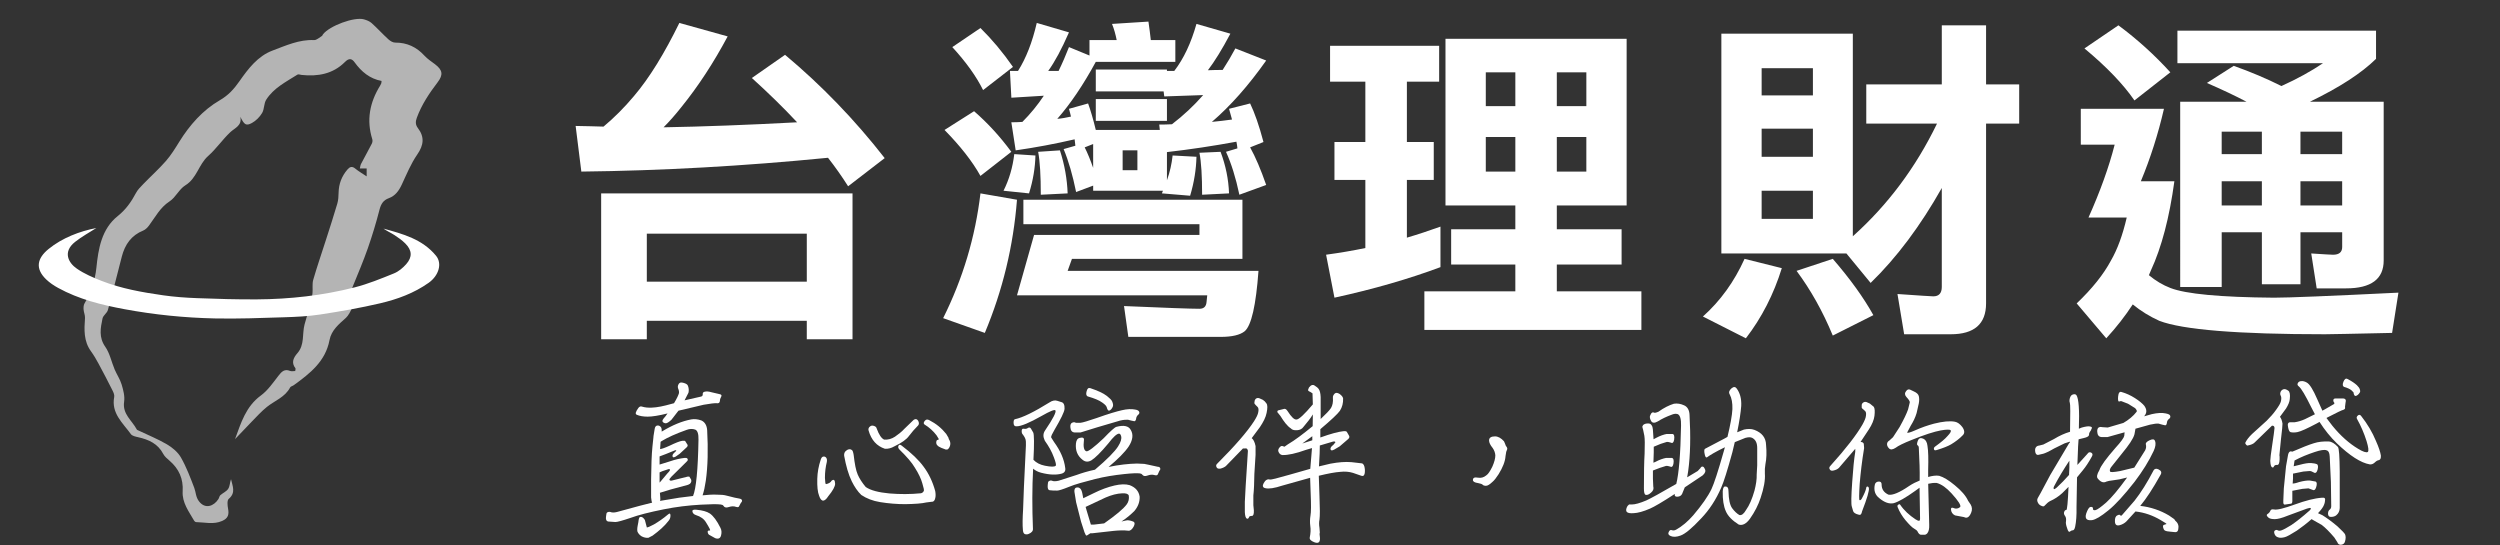
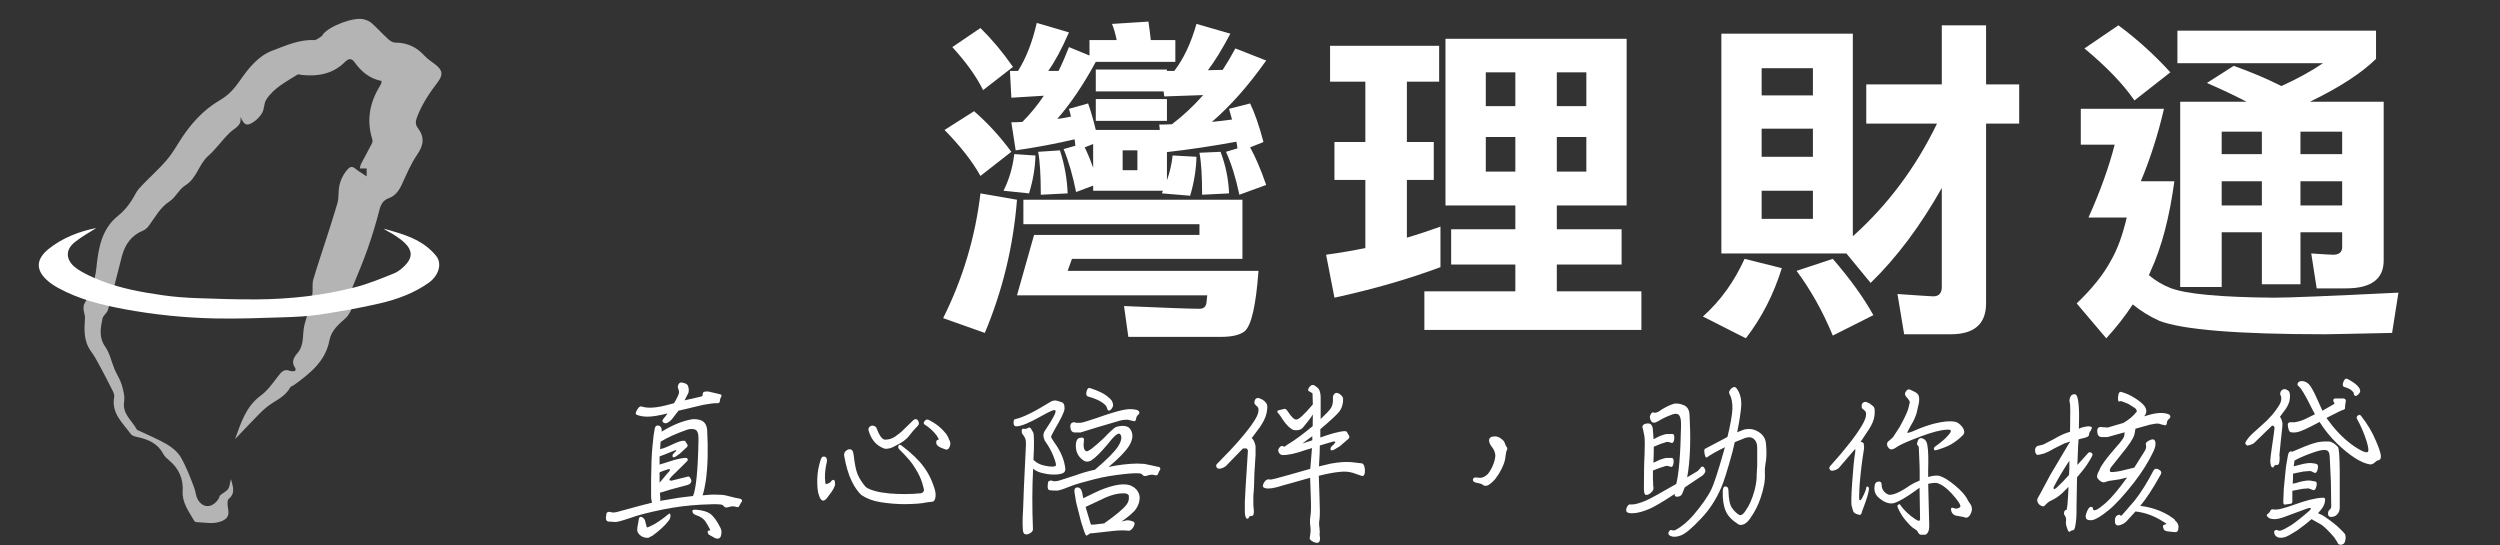
<svg xmlns="http://www.w3.org/2000/svg" version="1.1" id="圖層_1" x="0px" y="0px" width="220px" height="48px" viewBox="0 0 220 48" enable-background="new 0 0 220 48" xml:space="preserve">
  <rect x="0" y="0" width="220" height="48" fill="#333333" stroke="none" />
  <g>
    <g>
      <path fill-rule="evenodd" clip-rule="evenodd" fill="#B4B4B4" d="M20.683,38.642c0.524-1.421,0.944-2.864,2.276-3.84    c0.612-0.448,1.07-1.125,1.545-1.737c0.284-0.366,0.533-0.628,1.03-0.421c0.121,0.05,0.28,0.007,0.445,0.007    c0.01-0.111,0.048-0.203,0.019-0.243c-0.396-0.505-0.163-0.941,0.174-1.328c0.65-0.743,0.407-1.692,0.629-2.529    c0.169-0.636,0.375-1.262,0.547-1.897c0.076-0.282,0.126-0.574,0.152-0.865c0.035-0.387-0.04-0.8,0.064-1.165    c0.34-1.176,0.742-2.336,1.115-3.502c0.34-1.064,0.688-2.128,1.003-3.2c0.09-0.305,0.108-0.639,0.114-0.96    c0.014-0.777,0.272-1.451,0.774-2.039c0.207-0.24,0.406-0.325,0.693-0.086c0.285,0.236,0.611,0.42,1.003,0.685    c0-0.302,0-0.485,0-0.697c-0.189,0-0.361,0-0.599,0c0.036-0.146,0.044-0.287,0.104-0.4c0.31-0.595,0.64-1.18,0.945-1.776    c0.058-0.113,0.083-0.278,0.046-0.394c-0.532-1.689-0.222-3.25,0.692-4.724c0.039-0.061,0.073-0.126,0.097-0.194    c0.017-0.049,0.014-0.105,0.026-0.213c-1.032-0.192-1.774-0.81-2.376-1.645c-0.232-0.321-0.485-0.388-0.841-0.029    c-1.053,1.061-2.385,1.297-3.818,1.145c-0.124-0.014-0.284-0.083-0.366-0.029c-0.999,0.635-2.092,1.173-2.75,2.209    c-0.21,0.333-0.159,0.828-0.361,1.169c-0.208,0.35-0.538,0.683-0.893,0.877c-0.52,0.283-0.677,0.159-1.025-0.546    c0.167,0.787-0.468,0.97-0.883,1.36c-0.691,0.652-1.236,1.463-1.946,2.092c-0.837,0.74-0.992,1.959-2.009,2.583    c-0.547,0.334-0.848,1.061-1.389,1.412c-0.837,0.545-1.252,1.38-1.808,2.125c-0.131,0.176-0.308,0.358-0.504,0.439    c-1.052,0.422-1.613,1.234-1.887,2.287c-0.408,1.569-0.795,3.148-1.227,4.711c-0.074,0.27-0.416,0.471-0.472,0.738    c-0.177,0.843-0.343,1.662,0.24,2.494c0.403,0.574,0.545,1.331,0.826,1.995c0.189,0.448,0.476,0.859,0.613,1.319    c0.147,0.489,0.294,1.035,0.221,1.523c-0.164,1.093,0.698,1.648,1.112,2.437c0.021,0.042,0.086,0.064,0.134,0.087    c0.847,0.404,1.725,0.757,2.53,1.23c0.478,0.281,0.959,0.688,1.228,1.159c0.479,0.84,0.824,1.762,1.17,2.67    c0.147,0.387,0.119,0.795,0.417,1.183c0.547,0.714,1.305,0.428,1.708-0.203c0.068-0.106,0.082-0.259,0.168-0.337    c0.224-0.2,0.54-0.327,0.693-0.564c0.15-0.231,0.144-0.564,0.247-0.846c0.127,0.598,0.448,1.186-0.2,1.732    c-0.157,0.131-0.113,0.583-0.059,0.866c0.098,0.516,0.004,0.848-0.524,1.078c-0.765,0.333-1.527,0.116-2.291,0.1    c-0.059,0-0.139-0.064-0.17-0.12c-0.466-0.814-1.071-1.593-1.011-2.59c0.066-1.106-0.327-1.973-1.146-2.685    c-0.205-0.177-0.435-0.363-0.556-0.593c-0.474-0.913-1.288-1.275-2.223-1.484c-0.223-0.05-0.516-0.108-0.631-0.269    c-0.711-0.985-1.744-1.834-1.468-3.273c0.033-0.175-0.061-0.393-0.147-0.564c-0.396-0.79-0.802-1.574-1.223-2.351    c-0.204-0.38-0.422-0.755-0.675-1.104c-0.651-0.896-0.599-1.902-0.525-2.926c0.017-0.242-0.107-0.491-0.124-0.74    c-0.013-0.179-0.006-0.392,0.079-0.538c0.569-0.984,0.926-1.978,1.049-3.161c0.17-1.644,0.447-3.395,1.885-4.541    c0.707-0.563,1.184-1.245,1.594-2.019c0.157-0.297,0.413-0.551,0.651-0.795c0.658-0.68,1.366-1.314,1.987-2.024    c0.447-0.511,0.811-1.103,1.17-1.684c0.921-1.484,2.071-2.79,3.564-3.657c0.772-0.449,1.246-0.98,1.741-1.685    c0.759-1.082,1.605-2.206,2.907-2.692c1.174-0.439,2.34-0.982,3.659-0.922c0.225,0.01,0.461-0.23,0.688-0.364    c0.042-0.024,0.055-0.092,0.087-0.136c0.569-0.75,2.76-1.564,3.61-1.324c0.239,0.068,0.497,0.167,0.677,0.329    c0.506,0.456,0.965,0.963,1.467,1.422c0.16,0.146,0.397,0.296,0.599,0.295c1.049-0.008,1.887,0.39,2.589,1.158    c0.266,0.29,0.611,0.509,0.927,0.75c0.665,0.509,0.734,0.917,0.226,1.583c-0.737,0.968-1.41,1.97-1.832,3.123    c-0.122,0.333-0.132,0.61,0.096,0.91c0.599,0.785,0.511,1.504-0.06,2.328c-0.561,0.811-0.942,1.75-1.364,2.652    c-0.249,0.534-0.57,0.981-1.131,1.185c-0.497,0.181-0.695,0.514-0.825,1.015c-0.295,1.149-0.641,2.289-1.032,3.409    c-0.385,1.102-0.845,2.178-1.285,3.262c-0.117,0.289-0.234,0.509-0.014,0.847c0.287,0.442-0.224,1.636-0.622,1.998    c-0.606,0.549-1.28,1.077-1.449,1.969c-0.354,1.869-1.726,2.934-3.145,3.96c-0.103,0.073-0.269,0.103-0.319,0.199    c-0.449,0.86-1.356,1.16-2.05,1.718c-0.486,0.393-0.909,0.864-1.348,1.311C21.657,37.612,21.188,38.114,20.683,38.642z" />
    </g>
    <g>
      <path fill-rule="evenodd" clip-rule="evenodd" fill="#FFFFFF" d="M8.478,20.066c-0.562,0.363-1.267,0.739-1.881,1.228    c-1.095,0.874-0.582,1.837,0.168,2.349c0.66,0.453,1.42,0.782,2.171,1.075c1.746,0.682,3.585,1.007,5.43,1.27    c0.982,0.139,1.977,0.212,2.968,0.249c1.757,0.066,3.516,0.121,5.273,0.109c2.904-0.019,5.784-0.338,8.6-1.056    c1.184-0.301,2.331-0.772,3.467-1.233c0.402-0.163,0.777-0.479,1.07-0.809c0.561-0.635,0.519-1.227-0.085-1.829    c-0.278-0.277-0.608-0.51-0.941-0.727c-0.314-0.202-0.661-0.354-0.97-0.573c1.708,0.469,3.428,0.93,4.622,2.387    c0.565,0.687,0.238,1.753-0.646,2.38c-1.296,0.917-2.763,1.452-4.28,1.807c-1.741,0.408-3.51,0.713-5.279,0.985    c-1.05,0.16-2.123,0.211-3.188,0.243c-2.03,0.064-4.062,0.145-6.091,0.101c-2.654-0.059-5.293-0.324-7.911-0.81    c-2.042-0.378-4.035-0.872-5.866-1.879c-0.377-0.207-0.747-0.456-1.055-0.754c-0.966-0.936-0.804-1.838,0.227-2.673    C5.483,20.929,7.026,20.344,8.478,20.066z" />
    </g>
  </g>
  <g>
-     <path fill="#FFFFFF" d="M59.783,2.019l4.251,1.185c-1.237,2.32-2.597,4.397-4.075,6.223c-0.531,0.672-1.048,1.258-1.564,1.777   c3.465-0.061,7.383-0.208,11.751-0.441c-1.216-1.304-2.553-2.604-3.983-3.899l2.921-2.039c3.223,2.693,6.148,5.726,8.769,9.09   l-3.219,2.478c-0.533-0.843-1.12-1.68-1.769-2.508c-7.429,0.733-14.657,1.136-21.707,1.215l-0.502-4.016   c0.927,0.02,1.746,0.032,2.455,0.058c0.945-0.79,1.838-1.684,2.68-2.69C57.143,6.864,58.463,4.712,59.783,2.019z M75.022,17.018   v12.84h-4.025v-1.625H56.92v1.625h-4.018v-12.84H75.022z M56.92,24.784h14.078v-4.223H56.92V24.784z" />
    <path fill="#FFFFFF" d="M86.281,17.018l3.214,0.559c-0.319,4.074-1.261,7.977-2.831,11.719l-3.667-1.299   C84.735,24.514,85.826,20.851,86.281,17.018z M85.719,9.786c1.2,1.041,2.286,2.229,3.278,3.574l-2.717,2.121   c-0.71-1.278-1.769-2.626-3.162-4.045L85.719,9.786z M86.281,2.466c1.017,1.003,1.97,2.14,2.861,3.423l-2.63,2.038   c-0.589-1.196-1.497-2.463-2.709-3.783L86.281,2.466z M89.256,13.562l1.862,0.122c-0.024,1.062-0.203,2.173-0.563,3.334   l-2.246-0.233C88.807,15.795,89.118,14.726,89.256,13.562z M101.063,1.901c0.085,0.572,0.151,1.113,0.208,1.625h2.159v1.917h-7   c-1.1,2.025-2.237,3.706-3.389,5.016c0.393-0.032,0.792-0.107,1.204-0.199c-0.052-0.241-0.115-0.467-0.177-0.684l1.684-0.472   c0.215,0.587,0.446,1.367,0.678,2.332h5.634l-0.051-0.474c0.366,0,0.744-0.008,1.119-0.028c1.006-0.768,1.918-1.623,2.748-2.567   c-1.08,0.039-2.226,0.078-3.425,0.119l-0.057-0.444H96.43V6.121h6.261v0.122h0.644c0.834-1.082,1.479-2.461,1.954-4.139   l2.984,0.859c-0.728,1.379-1.391,2.451-1.979,3.218c0.453-0.02,0.882-0.027,1.3-0.027c0.408-0.631,0.783-1.26,1.119-1.894   l2.712,1.066c-1.553,2.198-3.146,4-4.78,5.401c0.587-0.057,1.184-0.125,1.772-0.208c-0.102-0.354-0.186-0.67-0.261-0.944   l1.855-0.472c0.391,0.808,0.791,1.94,1.175,3.395l-1.175,0.47c0.472,0.849,0.94,1.949,1.414,3.309l-2.361,0.859   c-0.313-1.491-0.711-2.758-1.177-3.777l1.006-0.302c-0.022-0.212-0.048-0.414-0.09-0.587c-2.036,0.375-4.065,0.682-6.112,0.915   v2.483c0.256-0.71,0.419-1.442,0.5-2.185l2.098,0.113c-0.026,1.104-0.204,2.248-0.558,3.429l-2.483-0.208   c0.041-0.1,0.065-0.176,0.09-0.233h-6.14v-0.449l-1.501,0.564c-0.299-1.475-0.664-2.738-1.098-3.779l1.033-0.295   c-0.023-0.217-0.041-0.406-0.065-0.564c-1.727,0.401-3.456,0.724-5.188,0.971l-0.381-2.47c0.353,0,0.677-0.014,0.97-0.034   c0.713-0.709,1.336-1.479,1.889-2.304c-0.921,0.061-1.88,0.12-2.858,0.175l-0.125-2.357h0.712c0.71-1.122,1.259-2.533,1.649-4.224   l2.834,0.831c-0.641,1.471-1.254,2.606-1.827,3.394h0.914c0.337-0.69,0.638-1.393,0.914-2.099l1.804,0.744V3.527h2.395   c-0.102-0.513-0.232-0.98-0.412-1.422L101.063,1.901z M90.058,17.577h19.276v5.201H94.332l-0.379,1.058h16.794   c-0.221,3.031-0.623,4.801-1.21,5.31c-0.417,0.336-1.12,0.5-2.127,0.5h-8.116l-0.379-2.713c3.669,0.159,5.888,0.239,6.637,0.239   c0.392,0,0.601-0.206,0.627-0.622l0.058-0.56H89.495l1.502-5.313h14.555V19.73H90.058V17.577z M93.273,13.232   c0.412,1.26,0.633,2.526,0.68,3.786l-2.363,0.119c0-1.692-0.076-2.951-0.232-3.777L93.273,13.232z M95.453,12.968   c0.261,0.515,0.504,1.116,0.745,1.805v-2.099L95.453,12.968z M96.43,8.72h6.261v1.916H96.43V8.72z M100.091,14.978v-1.746h-1.299   v1.746H100.091z M107.41,13.36c0.452,1.198,0.701,2.417,0.746,3.658l-2.37,0.119c0-1.631-0.073-2.865-0.234-3.694L107.41,13.36z" />
    <path fill="#FFFFFF" d="M117.045,4.029h9.6v3.157h-2.839v5.312h2.365v3.334h-2.365v5.082c1.008-0.296,1.994-0.627,2.955-0.971   v3.565c-2.793,1.043-5.907,1.941-9.329,2.688l-0.736-3.782c1.161-0.158,2.311-0.349,3.455-0.588v-5.994h-2.719v-3.334h2.719V7.187   h-3.105V4.029z M127.203,3.413h15.941v14.667H137v2.094h5.701v3.103H137v2.358h7.443v3.398h-19.098v-3.398h8.005v-2.358h-5.648   v-3.103h5.648v-2.094h-6.147V3.413z M130.75,9.34h2.6V6.363h-2.6V9.34z M133.35,15.101v-3.043h-2.6v3.043H133.35z M137,6.363V9.34   h2.599V6.363H137z M139.598,15.101v-3.043H137v3.043H139.598z" />
    <path fill="#FFFFFF" d="M153.521,22.778l3.278,0.82c-0.712,2.299-1.767,4.36-3.163,6.172l-3.78-1.917   C151.398,26.476,152.616,24.784,153.521,22.778z M151.48,2.964h11.569v17.828c3.071-2.749,5.543-6.057,7.408-9.915h-6.225V7.425   h6.646V2.228h3.896v5.197h2.914v3.452h-2.914V26.7c0,1.81-1.039,2.715-3.107,2.715h-4.101l-0.588-3.542   c1.947,0.137,2.997,0.205,3.154,0.205c0.495,0,0.746-0.28,0.746-0.826v-8.709c-1.873,3.321-3.955,6.113-6.262,8.354l-2.133-2.594   H151.48V2.964z M155.024,8.396h4.512V6.001h-4.512V8.396z M155.024,13.797h4.512v-2.475h-4.512V13.797z M159.536,19.261v-2.476   h-4.512v2.476H159.536z M161.285,22.778c1.527,1.765,2.719,3.419,3.571,4.955l-3.571,1.797c-0.887-2.142-1.954-4.04-3.188-5.695   L161.285,22.778z" />
    <path fill="#FFFFFF" d="M183.11,9.576h7.318c-0.514,2.226-1.19,4.352-2.034,6.375h2.951c-0.436,3.19-1.12,5.806-2.069,7.855   c-0.057,0.136-0.114,0.273-0.173,0.41c0.593,0.492,1.222,0.87,1.888,1.125c1.36,0.532,4.395,0.816,9.12,0.856   c1.265,0,4.913-0.147,10.951-0.444l-0.558,3.543c-3.448,0.075-5.414,0.119-5.908,0.119c-7.672,0-12.534-0.396-14.576-1.182   c-0.87-0.394-1.645-0.875-2.338-1.444c-0.668,1.022-1.442,2.017-2.331,2.982l-2.604-3.071c1.366-1.299,2.371-2.561,3.018-3.775   c0.572-0.988,1.032-2.249,1.387-3.783h-3.365c1.029-2.3,1.8-4.438,2.302-6.408h-2.979V9.576z M186.419,2.228   c1.673,1.242,3.191,2.619,4.571,4.135l-3.158,2.476c-0.991-1.436-2.449-2.958-4.4-4.577L186.419,2.228z M191.613,2.699h17.478   v2.479c-1.279,1.261-3.219,2.516-5.817,3.774h6.49v13.973c0,1.627-1.1,2.451-3.304,2.451h-2.592l-0.479-3.072   c1.12,0.074,1.767,0.112,1.921,0.112c0.53,0,0.802-0.226,0.802-0.676v-1.298h-3.671v4.574h-3.396v-4.574h-3.536v4.812h-3.652V8.952   h5.835c-0.999-0.527-2.163-1.075-3.485-1.651l2.361-1.507c1.498,0.532,2.896,1.126,4.197,1.777c1.39-0.628,2.617-1.304,3.661-2.01   h-12.813V2.699z M195.508,13.562h3.536v-1.975h-3.536V13.562z M195.508,18.079h3.536v-2.127h-3.536V18.079z M202.44,11.586v1.975   h3.671v-1.975H202.44z M202.44,15.952v2.127h3.671v-2.127H202.44z" />
  </g>
  <g>
    <path fill="#FFFFFF" d="M61.827,43.589c0.434-0.045,0.837-0.075,1.226-0.06c0.404,0,0.673,0.03,0.837,0.075l0.359,0.089   l0.419,0.105l0.389,0.075c0.104,0.015,0.179,0.045,0.224,0.12s0.015,0.165-0.089,0.269l-0.15,0.284   c-0.03,0.09-0.12,0.104-0.269,0.06c-0.194-0.075-0.419-0.06-0.643,0.015s-0.374,0.045-0.463-0.104   c-0.045-0.075-0.12-0.105-0.239-0.12c-0.314-0.045-0.897-0.03-1.765,0.015c-1.106,0.06-2.183,0.195-3.23,0.404   c-1.271,0.254-2.273,0.509-2.961,0.763c-0.703,0.239-1.151,0.359-1.316,0.359l-0.643-0.045c-0.165-0.045-0.224-0.194-0.179-0.463   c0.015-0.194,0.045-0.299,0.09-0.329c0.104-0.06,0.194-0.075,0.299-0.045c0.135,0.06,0.329,0.06,0.568,0l2.034-0.553l1.062-0.269   l-0.045-0.135l-0.044-0.314v-1.6c0.015-1.211,0.044-2.183,0.119-2.901l0.09-0.853v-0.044l0.105-0.643   c0.03-0.18,0.104-0.284,0.239-0.299c0.12-0.015,0.239,0.045,0.314,0.149c0.06,0.09,0.075,0.225,0.06,0.374h0.03   c0.912-0.553,1.764-0.912,2.587-1.062c0.269-0.045,0.568-0.015,0.867,0.089c0.314,0.135,0.493,0.434,0.523,0.868   c0.09,1.675,0.06,3.155-0.12,4.441C62.037,42.812,61.947,43.23,61.827,43.589z M59.09,36.935c-0.224,0.209-0.403,0.329-0.523,0.314   c-0.135-0.015-0.225-0.075-0.27-0.165c-0.03-0.075,0.045-0.209,0.239-0.418l0.209-0.284c-0.777,0.194-1.361,0.284-1.75,0.284   s-0.718-0.06-0.957-0.165c-0.165-0.075-0.104-0.254,0.135-0.598c0.104-0.135,0.209-0.165,0.329-0.12   c0.239,0.075,0.523,0.104,0.853,0.089c0.479-0.015,1.047-0.134,1.734-0.329l0.225-0.06c0.254-0.418,0.389-0.718,0.434-0.882   c0.015-0.12,0-0.254-0.075-0.418c-0.045-0.135-0.03-0.269,0.06-0.404c0.075-0.12,0.195-0.149,0.404-0.09   c0.225,0.06,0.359,0.135,0.404,0.269c0.075,0.195,0.09,0.404,0.045,0.599l-0.344,0.673l1.375-0.314   c0.149-0.015,0.239-0.089,0.225-0.224c-0.015-0.12,0.044-0.194,0.179-0.224c0.149-0.03,0.329-0.03,0.568,0.045l0.703,0.164   c0.194,0.03,0.254,0.12,0.149,0.284c-0.06,0.105-0.089,0.194-0.089,0.314c-0.015,0.164-0.105,0.239-0.284,0.209   c-0.165-0.015-0.553,0.03-1.151,0.135l-2.213,0.523L59.09,36.935z M56.922,46.416c0.075,0,0.299-0.09,0.628-0.269   c0.404-0.239,0.822-0.523,1.226-0.867c0.15-0.135,0.225-0.105,0.225,0.089c0,0.195-0.06,0.344-0.18,0.479   c-0.344,0.449-0.822,0.868-1.391,1.286l-0.374,0.194c-0.209,0.015-0.404-0.03-0.599-0.134c-0.164-0.105-0.284-0.239-0.358-0.404   c-0.03-0.105-0.03-0.284,0.015-0.523l0.06-0.314c0.03-0.284,0.075-0.419,0.134-0.449c0.09-0.045,0.194-0.015,0.299,0.075   c0.089,0.09,0.149,0.165,0.165,0.269L56.922,46.416z M60.047,38.789c0.135-0.015,0.225,0,0.254,0.03l0.149,0.239   c0.09,0.104,0.09,0.194-0.015,0.299l-0.613,0.568l-0.359,0.254c-0.194,0.105-0.284,0.09-0.284-0.075   c0-0.06,0.045-0.165,0.165-0.269s0.18-0.165,0.165-0.209h-0.104l-0.808,0.329l-0.553,0.209v0.688v0.03l0.912-0.284   c0.479-0.165,0.897-0.254,1.271-0.299c0.135-0.015,0.209,0,0.254,0.044c0.06,0.075,0.06,0.15,0,0.225l-0.239,0.239l-1.152,1.136   c-0.134,0.135-0.194,0.239-0.179,0.284c0.045,0.075,0.12,0.09,0.224,0.06l1.376-0.344h0.149l0.149,0.239   c0.06,0.135,0.03,0.27-0.089,0.389l-0.165,0.09l-1.555,0.419l-0.927,0.284l0.03,0.403c0.015,0.15,0.015,0.254-0.03,0.314   l1.705-0.284l1.211-0.149c0.269-0.643,0.434-2.303,0.479-4.95c0.015-0.523-0.09-0.823-0.299-0.897   c-0.224-0.075-0.479-0.075-0.748,0.03c-0.927,0.329-1.66,0.658-2.198,0.987l-0.09,0.06l-0.044,0.643   c0.134-0.015,0.418-0.104,0.837-0.299C59.45,38.969,59.823,38.819,60.047,38.789z M58.044,42.468l0.045-0.045l0.628-0.748   c0.194-0.194,0.269-0.314,0.239-0.359c-0.015-0.03-0.06-0.045-0.135-0.03l-0.538,0.179l-0.239,0.105V42.468z M62.47,45.189   c0.314,0.224,0.613,0.628,0.927,1.256c0.105,0.194,0.12,0.419,0.06,0.658c-0.06,0.269-0.239,0.359-0.523,0.254l-0.538-0.299   c-0.075-0.06-0.105-0.135-0.12-0.224c-0.015-0.105,0.03-0.165,0.194-0.15c0.075,0-0.045-0.239-0.344-0.718   c-0.179-0.299-0.463-0.508-0.897-0.643c-0.18-0.06-0.284-0.18-0.299-0.329c-0.015-0.12,0.12-0.165,0.374-0.135   C61.797,44.905,62.201,45.01,62.47,45.189z" />
    <path fill="#FFFFFF" d="M72.4,40.195c0.12-0.045,0.224-0.015,0.299,0.075s0.09,0.225,0.06,0.389   c-0.105,0.419-0.165,0.882-0.165,1.391c0.015,0.374,0.045,0.553,0.09,0.553c0.239-0.045,0.418-0.149,0.493-0.299   c0.209-0.165,0.299-0.06,0.314,0.269c0,0.225-0.194,0.599-0.613,1.107c-0.15,0.239-0.299,0.359-0.419,0.374   c-0.149,0.015-0.284-0.134-0.374-0.418c-0.135-0.329-0.18-0.823-0.165-1.496c0.015-0.583,0.12-1.136,0.299-1.675   C72.266,40.314,72.326,40.225,72.4,40.195z M74.449,39.671c0.194-0.165,0.359-0.179,0.509-0.075c0.075,0.045,0.12,0.18,0.164,0.434   c0.09,0.778,0.195,1.361,0.359,1.735c0.149,0.344,0.389,0.718,0.703,1.091c0.434,0.299,1.136,0.479,2.093,0.568   c0.912,0.075,1.839,0.075,2.751-0.015c0.12-0.015,0.209-0.09,0.27-0.209c0.03-0.06-0.015-0.284-0.135-0.673   c-0.104-0.374-0.314-0.837-0.658-1.376c-0.254-0.434-0.703-0.957-1.331-1.57c-0.135-0.135-0.165-0.239-0.104-0.359   c0.044-0.104,0.134-0.119,0.269-0.015c0.867,0.658,1.525,1.286,1.944,1.869c0.449,0.598,0.792,1.316,1.017,2.138   c0.045,0.254,0.045,0.464,0,0.628c-0.044,0.224-0.164,0.329-0.314,0.314l-0.479,0.06c-0.374,0.09-0.972,0.135-1.839,0.15   c-0.732,0-1.48-0.06-2.213-0.18c-0.658-0.104-1.211-0.329-1.66-0.628c-0.329-0.314-0.598-0.718-0.837-1.196   c-0.299-0.613-0.509-1.361-0.673-2.258C74.27,39.926,74.314,39.776,74.449,39.671z M76.557,37.533   c0.105-0.09,0.225-0.104,0.374-0.045c0.12,0.045,0.194,0.104,0.225,0.239c0.194,0.538,0.418,0.853,0.643,0.957   c0.344,0.03,0.658-0.06,0.957-0.254c0.314-0.224,0.598-0.434,0.823-0.688L80.4,36.95c0.149-0.105,0.284-0.09,0.389,0.06   c0.09,0.165,0.105,0.299,0.015,0.419c-0.314,0.314-0.583,0.628-0.808,0.927c-0.224,0.314-0.643,0.613-1.301,0.927   c-0.254,0.149-0.523,0.224-0.822,0.209c-0.718-0.239-1.196-0.763-1.436-1.6C76.393,37.757,76.438,37.623,76.557,37.533z    M83.271,38.191l0.194,0.329l0.03,0.12c0.165,0.239,0.18,0.508,0.03,0.763c-0.105,0.18-0.239,0.209-0.434,0.104l-0.239-0.089   c-0.165-0.075-0.284-0.135-0.344-0.209c-0.075-0.06-0.12-0.149-0.12-0.284c0.015-0.135,0.045-0.209,0.12-0.209l0.12-0.06   l-0.209-0.344c-0.284-0.374-0.643-0.703-1.062-0.957c-0.104-0.075-0.09-0.194,0.045-0.344c0.104-0.104,0.209-0.12,0.359-0.045   C82.375,37.279,82.868,37.683,83.271,38.191z" />
    <path fill="#FFFFFF" d="M93.052,35.275l0.329,0.104c0.224,0.045,0.314,0.254,0.299,0.598c-0.015,0.269-0.329,0.897-0.897,1.869   c-0.195,0.329-0.299,0.553-0.284,0.643l0.254,0.404c0.568,0.777,0.897,1.54,0.987,2.288c0.044,0.254-0.06,0.419-0.299,0.494   c-0.479,0.135-1.077,0.12-1.824-0.075c-0.284-0.075-0.508-0.194-0.703-0.359c-0.089,1.675-0.089,3.439-0.015,5.293   c0.015,0.194-0.12,0.344-0.374,0.449c-0.104,0.045-0.209,0.06-0.344,0.015c-0.09-0.045-0.149-0.15-0.165-0.344   c-0.045-0.479-0.03-1.077,0.015-1.794l0.075-2.019l0.12-2.498c0.06-0.972,0.075-1.525,0.03-1.645   c-0.045-0.165-0.135-0.314-0.224-0.434c-0.105-0.089-0.135-0.224-0.12-0.389c0.015-0.12,0.075-0.165,0.179-0.149   c0.135,0.03,0.254,0.015,0.359-0.06c0.105-0.075,0.194-0.06,0.269,0.044l0.209,0.359c0.075,0.18,0.09,0.987,0.015,2.393   c0.239,0.254,0.568,0.434,1.017,0.523c0.539,0.105,0.837,0.105,0.942,0c0.06-0.06,0-0.314-0.165-0.748   c-0.18-0.494-0.449-0.972-0.792-1.451c-0.165-0.344-0.165-0.628,0.015-0.897c0.718-1.062,1.017-1.645,0.912-1.78   c-0.075-0.089-0.479,0.075-1.211,0.494c-1.062,0.598-1.794,0.912-2.198,0.912c-0.18,0.015-0.269-0.089-0.269-0.314   c0-0.209,0.044-0.299,0.134-0.314c0.658-0.135,1.66-0.628,3.036-1.48C92.604,35.245,92.843,35.2,93.052,35.275z M98.66,38.386   c-0.045-0.165-0.104-0.225-0.194-0.225c-0.194,0.015-0.493,0.284-0.927,0.853c-0.673,0.808-1.181,1.301-1.495,1.495   c-0.284,0.165-0.539,0.149-0.778-0.045c-0.448-0.344-0.643-0.822-0.583-1.436c0.03-0.284,0.135-0.448,0.329-0.493   c0.269-0.075,0.404,0,0.374,0.194c-0.075,0.598,0,0.927,0.225,0.987c0.149,0.03,0.658-0.344,1.51-1.151   c0.598-0.628,0.987-0.972,1.122-1.002c0.658-0.179,1.091-0.075,1.271,0.284c0.239,0.404,0.165,0.897-0.194,1.451   c-0.344,0.508-0.942,1.106-1.765,1.794c0.927-0.195,1.765-0.284,2.497-0.299l0.643,0.03l0.374,0.075l0.822,0.18   c0.09,0,0.165,0.03,0.194,0.104c0.045,0.075,0.03,0.15-0.06,0.254l-0.135,0.299c-0.03,0.089-0.12,0.119-0.284,0.075   c-0.194-0.06-0.404-0.045-0.643,0.044c-0.209,0.075-0.344,0.045-0.448-0.089c-0.045-0.06-0.105-0.09-0.209-0.105   c-0.239-0.03-0.703-0.015-1.391,0.06c-0.853,0.09-1.705,0.224-2.542,0.434c-0.987,0.254-1.765,0.463-2.303,0.688   c-0.553,0.224-0.897,0.329-1.032,0.329c-0.254,0-0.463,0-0.658-0.03c-0.149-0.015-0.209-0.179-0.18-0.463   c0.015-0.18,0.03-0.284,0.075-0.314c0.105-0.075,0.195-0.105,0.299-0.06c0.12,0.06,0.314,0.06,0.583,0l1.585-0.508   c0.449-0.165,0.987-0.329,1.615-0.463c1.077-0.913,1.75-1.6,2.034-2.049C98.63,38.909,98.72,38.61,98.66,38.386z M94.652,37.204   h0.434c0.194-0.015,0.673-0.165,1.42-0.418c1.047-0.374,1.765-0.583,2.228-0.688c0.449-0.104,0.823-0.12,1.137-0.06   c0.209,0.03,0.329,0.09,0.374,0.195c0.045,0.089,0.015,0.194-0.089,0.269c-0.09,0.075-0.165,0.194-0.18,0.359   c-0.015,0.12-0.075,0.194-0.149,0.209l-0.284-0.06l-0.284-0.075c-0.149,0-0.389,0-0.688,0.075l-2.033,0.598l-1.451,0.449h-0.523   c-0.224-0.015-0.359-0.165-0.374-0.479c-0.015-0.194,0.045-0.329,0.15-0.374c0.12-0.06,0.209-0.06,0.314-0.015V37.204z    M99.408,42.692c0.508,0.194,0.807,0.523,0.882,1.017c0.015,0.449-0.134,0.867-0.463,1.256c-0.269,0.27-0.643,0.599-1.136,0.927   l0.389-0.089c0.149-0.045,0.359-0.015,0.628,0.089c0.165,0.06,0.18,0.225,0.045,0.464c-0.149,0.254-0.299,0.374-0.479,0.344   c-0.374-0.045-0.778-0.03-1.256,0.015l-1.869,0.209h-0.194l-0.254,0.165c-0.089,0.075-0.149,0.045-0.194-0.089l-0.075-0.165   l-0.299-0.927l-0.434-1.705l-0.15-0.927c-0.015-0.18,0.03-0.314,0.135-0.359c0.135-0.045,0.254-0.03,0.359,0.06   c0.09,0.075,0.149,0.209,0.194,0.404l0.09,0.464l0.927-0.449c0.628-0.314,1.241-0.539,1.824-0.673   C98.615,42.603,99.048,42.587,99.408,42.692z M99.153,44.382c0.165-0.224,0.224-0.493,0.179-0.777   c-0.06-0.15-0.254-0.209-0.568-0.194c-0.464,0.015-0.957,0.149-1.48,0.374l-1.75,0.823l0.089,0.314l0.374,1.241h0.284l0.882-0.104   C98.211,45.324,98.869,44.771,99.153,44.382z M95.624,34.423c0.06-0.225,0.15-0.314,0.314-0.269   c0.658,0.224,1.137,0.434,1.466,0.688c0.239,0.195,0.404,0.344,0.463,0.479c0.09,0.209,0.105,0.359,0.06,0.464   c-0.075,0.179-0.18,0.299-0.299,0.344c-0.09,0.045-0.179-0.06-0.239-0.299c-0.045-0.135-0.179-0.254-0.389-0.404   c-0.284-0.209-0.703-0.374-1.271-0.539C95.594,34.841,95.549,34.677,95.624,34.423z" />
    <path fill="#FFFFFF" d="M109.816,39.671c-0.03-0.165-0.105-0.239-0.239-0.209h-0.195l-1.51,1.556   c-0.134,0.104-0.299,0.179-0.493,0.224c-0.15,0.015-0.254-0.015-0.299-0.09c-0.09-0.134-0.075-0.254,0.03-0.344   c1.555-1.555,2.647-2.812,3.245-3.739c0.209-0.329,0.344-0.598,0.374-0.807c0.045-0.225,0.015-0.374-0.06-0.449l-0.165-0.165   c-0.075-0.075-0.12-0.134-0.12-0.194l0.03-0.209c0.03-0.075,0.075-0.149,0.135-0.179c0.075-0.045,0.165-0.06,0.284-0.015   l0.299,0.135c0.12,0.075,0.225,0.179,0.314,0.314c0.104,0.134,0.104,0.418,0.015,0.837c-0.075,0.389-0.284,0.792-0.583,1.241   l-0.733,0.987h0.015c0.135,0.104,0.254,0.329,0.329,0.688v0.777l-0.105,1.675c-0.015,0.778-0.03,1.406-0.089,1.899v0.852   l0.044,0.449c0.015,0.329-0.044,0.494-0.165,0.494c-0.164,0-0.254,0.044-0.269,0.134c-0.045,0.105-0.104,0.135-0.179,0.105   c-0.105-0.045-0.165-0.239-0.18-0.568v-0.912l0.075-1.421l0.135-2.108L109.816,39.671z M111.356,42.961   c-0.239-0.045-0.284-0.209-0.149-0.449c0.149-0.269,0.329-0.374,0.538-0.314c0.104,0.03,0.673-0.12,1.72-0.419l1.839-0.523   l0.09-1.077l0.06-0.748l-0.508,0.15c-0.912,0.329-1.615,0.479-2.094,0.463c-0.149-0.015-0.269-0.105-0.344-0.284   c-0.045-0.104-0.03-0.224,0.06-0.344c0.105-0.135,0.195-0.195,0.284-0.165l0.18,0.06l0.299-0.209   c0.613-0.359,1.346-0.913,2.184-1.6l0.015-1.032c-0.209,0.344-0.493,0.703-0.822,1.091c-0.12,0.18-0.314,0.284-0.568,0.299   c-0.254,0.015-0.434-0.03-0.553-0.165c-0.314-0.209-0.598-0.583-0.912-1.092l-0.18-0.224c-0.075-0.06-0.089-0.105-0.089-0.165   c0-0.06,0.045-0.105,0.149-0.12l0.418-0.104c0.105-0.045,0.225,0.015,0.329,0.179c0.344,0.539,0.598,0.778,0.792,0.748   c0.209,0,0.688-0.448,1.436-1.331l-0.03-0.972l-0.209-0.135c-0.134-0.045-0.194-0.104-0.179-0.179l0.075-0.194   c0.165-0.225,0.344-0.284,0.493-0.18c0.165,0.105,0.284,0.194,0.359,0.299c0.104,0.134,0.164,0.374,0.179,0.718v1.929   c0.479-0.448,0.778-0.763,0.912-0.972c0.135-0.225,0.194-0.523,0.165-0.897c-0.015-0.134,0.045-0.254,0.165-0.374   c0.104-0.09,0.239-0.075,0.434,0.044c0.179,0.135,0.284,0.27,0.299,0.389c0.015,0.404-0.075,0.763-0.284,1.091   c-0.194,0.27-0.763,0.808-1.72,1.615v0.732c0.912-0.329,1.585-0.508,2.019-0.553c0.18-0.015,0.284,0,0.314,0.06l0.165,0.284   c0.09,0.12,0.075,0.239-0.045,0.344l-0.748,0.643l-0.479,0.284c-0.224,0.12-0.344,0.09-0.329-0.105   c0.015-0.089,0.09-0.194,0.239-0.299l0.194-0.239c-0.015-0.075-0.12-0.09-0.269-0.045l-1.106,0.329l-0.015,0.703l-0.06,1.137   l1.002-0.239c0.718-0.135,1.331-0.18,1.854-0.135l0.912,0.105c0.149,0.03,0.239,0.194,0.27,0.508c0.015,0.224,0,0.404-0.06,0.508   c-0.045,0.104-0.149,0.12-0.299,0.06l-0.688-0.239c-0.344-0.104-0.718-0.134-1.106-0.089c-0.464,0.03-1.092,0.149-1.899,0.344   l0.06,1.839c0.044,1.017,0.044,1.69,0,2.019c-0.045,0.209-0.045,0.464,0,0.733l0.03,0.418c-0.03,0.075-0.03,0.195,0,0.344   c0.03,0.194,0.015,0.329-0.045,0.449c-0.075,0.12-0.224,0.134-0.449,0.045c-0.299-0.12-0.434-0.254-0.389-0.434   c0.075-0.359,0.09-0.688,0.045-0.987c-0.045-0.329-0.03-0.628,0.015-0.912c0.06-0.314,0.06-0.972,0.015-2.019l-0.045-1.316   l-2.452,0.688C112.148,42.961,111.655,43.036,111.356,42.961z M115.483,38.744v-0.358l-0.882,0.643L115.483,38.744z" />
    <path fill="#FFFFFF" d="M130.483,42.662c-0.075-0.075-0.194-0.104-0.404-0.149c-0.313-0.045-0.463-0.135-0.463-0.269   c0-0.194,0.134-0.269,0.448-0.209c0.269,0.045,0.493-0.015,0.718-0.194c0.18-0.12,0.344-0.374,0.538-0.763   c0.18-0.404,0.27-0.733,0.27-1.017c-0.016-0.209-0.09-0.434-0.239-0.643c-0.21-0.254-0.314-0.479-0.314-0.658   c0-0.239,0.18-0.359,0.523-0.359c0.27,0,0.538,0.149,0.793,0.434l0.09,0.209l0.074,0.194c0.09,0.105,0.135,0.194,0.12,0.284   l-0.09,0.239l-0.06,0.374c-0.03,0.463-0.24,1.001-0.613,1.6c-0.194,0.299-0.374,0.538-0.539,0.673   c-0.239,0.224-0.418,0.344-0.583,0.344C130.632,42.752,130.542,42.722,130.483,42.662z" />
    <path fill="#FFFFFF" d="M147.635,36.441c-0.15-0.045-0.3-0.03-0.464,0.03c-0.538,0.194-0.957,0.403-1.286,0.613   c-0.284,0.165-0.479,0.149-0.583-0.03c-0.104-0.18-0.135-0.344-0.104-0.449c0.06-0.165,0.119-0.254,0.194-0.299   c0.045-0.03,0.104-0.03,0.149,0c0.06,0.044,0.194,0.015,0.403-0.075c0.479-0.344,0.928-0.568,1.361-0.703   c0.299-0.045,0.583,0,0.882,0.135c0.299,0.12,0.479,0.418,0.493,0.852c0.105,1.87,0.075,3.529-0.119,4.935l-0.09,0.553l0.927-0.553   l0.239-0.254c0.045-0.104,0.12-0.149,0.194-0.135c0.075,0,0.135,0.075,0.195,0.209c0.104,0.18,0.029,0.374-0.195,0.568   l-1.569,1.047l-0.239,0.583c-0.075,0.149-0.21,0.224-0.374,0.239c-0.194,0.015-0.284-0.045-0.27-0.149v-0.09   c-1.092,0.718-1.824,1.137-2.168,1.286c-0.613,0.269-1.092,0.389-1.436,0.404c-0.344,0.03-0.538-0.015-0.628-0.12   c-0.075-0.105-0.06-0.284,0.074-0.509l0.135-0.134h0.239c0.299,0,0.718-0.12,1.286-0.359c0.359-0.165,1.241-0.643,2.632-1.451   c0.225-0.897,0.374-2.602,0.419-5.129C147.949,36.875,147.844,36.531,147.635,36.441z M144.704,38.355l-0.104-0.508l-0.06-0.224   c-0.03-0.075,0-0.15,0.06-0.225c0.104-0.09,0.239-0.134,0.434-0.134c0.135,0,0.239,0.044,0.299,0.149   c0.075,0.104,0.105,0.209,0.12,0.374l0.06,0.868l0.225-0.12c0.358-0.194,0.688-0.299,0.927-0.344h0.523   c0.135,0.03,0.18,0.195,0.135,0.509c-0.045,0.239-0.135,0.329-0.284,0.254c-0.135-0.045-0.27-0.075-0.374-0.06l-0.523,0.165   l-0.613,0.254v0.494l-0.029,0.912l0.18-0.075c0.358-0.194,0.688-0.299,0.927-0.344h0.523c0.135,0.03,0.18,0.194,0.135,0.493   c-0.045,0.254-0.135,0.344-0.284,0.269c-0.135-0.044-0.27-0.075-0.374-0.06l-0.523,0.165l-0.628,0.239v0.718l0.03,0.673   c0.06,0.224,0,0.389-0.194,0.553c-0.18,0.165-0.345,0.239-0.479,0.194c-0.105-0.03-0.15-0.224-0.15-0.568   c0-1.316,0.016-2.333,0.061-3.065C144.749,39.133,144.749,38.625,144.704,38.355z M151.792,39.357   c-0.807,0.389-1.33,0.703-1.569,0.882c-0.075,0.06-0.149-0.015-0.194-0.194c-0.075-0.314-0.075-0.494,0.015-0.553l1.734-0.912   l0.239-0.135c0.254-1.047,0.404-1.869,0.434-2.438c0.016-0.538-0.06-0.972-0.239-1.301c-0.104-0.18-0.045-0.344,0.149-0.523   c0.194-0.165,0.344-0.165,0.464,0c0.299,0.404,0.434,0.912,0.403,1.54c-0.045,0.598-0.164,1.361-0.358,2.318l0.598-0.239   c0.345-0.075,0.644-0.075,0.928,0.03c0.658,0.254,1.002,0.688,1.017,1.316c0.06,0.643,0.045,1.211-0.06,1.72   c-0.045,0.254-0.06,0.523-0.045,0.808c0.045,0.568-0.09,1.286-0.374,2.138c-0.209,0.628-0.509,1.227-0.942,1.839   c-0.329,0.449-0.657,0.613-0.986,0.508c-0.568-0.358-0.957-0.748-1.137-1.181c-0.194-0.434-0.284-1.017-0.27-1.734   c0.016-0.27,0.075-0.419,0.194-0.434c0.225-0.015,0.314,0.12,0.314,0.419c0.015,0.718,0.119,1.196,0.314,1.48   c0.209,0.284,0.418,0.479,0.643,0.613c0.209,0.044,0.403-0.12,0.598-0.464c0.27-0.374,0.523-0.942,0.733-1.689   c0.135-0.523,0.209-1.002,0.194-1.421l0.045-0.808v-1.51c0-0.449-0.135-0.732-0.434-0.897c-0.149-0.075-0.344-0.075-0.613,0   l-0.927,0.374l-0.21,0.882c-0.434,1.585-0.763,2.632-0.986,3.125c-0.449,1.047-1.047,1.959-1.765,2.707   c-0.808,0.867-1.421,1.376-1.824,1.51c-0.329,0.12-0.629,0.135-0.838,0.045c-0.194-0.075-0.27-0.194-0.194-0.359   s0.164-0.209,0.284-0.165c0.104,0.045,0.239,0.03,0.374-0.045c0.508-0.284,1.017-0.703,1.51-1.271   c0.748-0.882,1.286-1.645,1.601-2.303c0.224-0.479,0.583-1.57,1.062-3.26L151.792,39.357z" />
    <path fill="#FFFFFF" d="M164.205,36.576c0.029-0.209,0-0.329-0.075-0.404l-0.18-0.165c-0.089-0.06-0.134-0.12-0.119-0.194v-0.194   c0.015-0.075,0.06-0.149,0.135-0.194c0.074-0.06,0.164-0.075,0.284-0.045l0.299,0.135l0.344,0.284   c0.09,0.135,0.104,0.404,0.06,0.792c-0.045,0.359-0.209,0.763-0.493,1.196l-0.732,1.107h0.015c0.149,0,0.239,0.06,0.27,0.165   l0.029,0.374c-0.194,1.167-0.313,2.213-0.389,3.14c-0.06,0.957-0.06,1.421-0.015,1.436c0.075,0.03,0.135-0.015,0.209-0.149   c0.225-0.418,0.345-0.718,0.374-0.897c0.015-0.105,0.045-0.15,0.12-0.15c0.06,0.015,0.104,0.06,0.119,0.135   c0.045,0.225-0.149,0.882-0.598,2.049c-0.045,0.239-0.12,0.344-0.284,0.299c-0.314-0.075-0.479-0.194-0.509-0.344l-0.104-0.359   c-0.075-0.194-0.06-0.927,0.029-2.168c0.075-1.136,0.165-2.034,0.27-2.677v-0.254l-1.436,1.675   c-0.119,0.12-0.284,0.194-0.493,0.239c-0.12,0.03-0.225,0.015-0.284-0.06c-0.104-0.12-0.09-0.239,0.015-0.344   c1.391-1.541,2.318-2.751,2.826-3.634C164.084,37.025,164.19,36.771,164.205,36.576z M165.385,43.844   c-0.373-0.284-0.508-0.673-0.403-1.182c0.03-0.165,0.149-0.269,0.329-0.284c0.18-0.015,0.27,0.075,0.27,0.239   c0,0.434,0.194,0.718,0.598,0.912c0.359,0.075,0.972-0.179,1.824-0.762c0.314-0.209,0.628-0.359,0.928-0.479v-0.06   c0.015-0.777-0.016-1.72-0.075-2.811c0-0.12-0.045-0.195-0.12-0.239c-0.06-0.045-0.044-0.18,0.03-0.389   c0.075-0.194,0.194-0.269,0.359-0.224c0.194,0.045,0.299,0.149,0.373,0.269c0.061,0.105,0.105,0.239,0.12,0.404   c0.074,0.449,0.09,1.151,0.06,2.094v0.643c0.359-0.105,0.688-0.15,0.972-0.105c0.404,0.12,0.853,0.404,1.376,0.837   c0.568,0.464,0.973,0.927,1.167,1.361l0.224,0.329c0.135,0.224,0.149,0.479,0.045,0.718c-0.164,0.404-0.374,0.523-0.628,0.389   l-0.792-0.149c-0.225-0.105-0.345-0.299-0.359-0.539c0-0.134,0.075-0.165,0.209-0.12c0.21,0.105,0.419,0.075,0.599-0.075   c0.104-0.135-0.149-0.538-0.748-1.196c-0.448-0.493-0.882-0.808-1.315-0.927c-0.255-0.015-0.493,0.015-0.748,0.075l0.09,3.619   c0.015,0.329-0.045,0.583-0.164,0.732c-0.09,0.105-0.194,0.15-0.3,0.135h-0.254c-0.119,0-0.225-0.104-0.314-0.299   c-0.044-0.075-0.149-0.165-0.313-0.254c-0.165-0.09-0.403-0.329-0.748-0.733c-0.284-0.344-0.523-0.732-0.688-1.151   c-0.03-0.09-0.015-0.165,0.045-0.194c0.074-0.075,0.135-0.075,0.18-0.015c0.344,0.509,0.808,0.927,1.346,1.286   c0.164,0.105,0.269,0.149,0.344,0.12c0.045-0.015,0.06-0.09,0.06-0.179l-0.045-2.722l-0.389,0.284   c-0.837,0.598-1.465,0.957-1.884,1.077C166.253,44.367,165.834,44.217,165.385,43.844z M168.855,34.856   c0.045,0.194,0.045,0.404,0,0.643l-0.194,0.852c-0.12,0.404-0.299,0.763-0.523,1.122l-0.314,0.598   c0.061,0.045,0.284-0.015,0.688-0.194c0.568-0.254,1.121-0.448,1.689-0.598c0.777-0.194,1.391-0.254,1.84-0.165   c0.224,0.045,0.434,0.194,0.643,0.464c0.209,0.299,0.225,0.553,0.03,0.732c-0.284,0.299-0.629,0.554-1.018,0.793   c-0.284,0.164-0.702,0.329-1.241,0.493c-0.134,0.045-0.224,0.045-0.254-0.03c-0.045-0.105-0.015-0.194,0.09-0.269   c0.493-0.359,0.867-0.658,1.106-0.942c0.239-0.254,0.329-0.418,0.254-0.493c-0.06-0.075-0.358-0.075-0.867,0.015   c-0.568,0.105-1.42,0.374-2.557,0.837c-0.718,0.284-1.196,0.523-1.406,0.688c-0.254,0.165-0.448,0.194-0.583,0.06   c-0.119-0.119-0.194-0.269-0.179-0.403c0.015-0.135,0.089-0.225,0.194-0.284l0.329-0.299l0.583-0.897   c0.358-0.643,0.612-1.167,0.747-1.555l0.149-0.613c0.016-0.09-0.089-0.254-0.299-0.479c-0.149-0.165-0.164-0.344-0.029-0.508   c0.104-0.149,0.224-0.194,0.358-0.135l0.314,0.149C168.675,34.558,168.81,34.692,168.855,34.856z" />
    <path fill="#FFFFFF" d="M183.197,37.623c0.344-0.09,0.583-0.135,0.747-0.09c0.075,0.015,0.135,0.045,0.149,0.12l-0.104,0.239   c-0.104,0.134-0.164,0.254-0.149,0.344c0,0.12-0.104,0.209-0.313,0.269l-0.165,0.045l-0.374,0.09l-0.074,0.03l-0.045,0.658v0.06   l-0.06,1.525l0.882-0.972c0.09-0.149,0.209-0.179,0.344-0.104s0.135,0.209,0.03,0.374c-0.255,0.463-0.509,0.852-0.793,1.196   l-0.493,0.598l-0.045,2.617c0.015,0.733-0.03,1.301-0.119,1.72c-0.045,0.224-0.12,0.329-0.225,0.329   c-0.075,0-0.165,0.045-0.254,0.12c-0.075,0.045-0.15-0.045-0.225-0.299c-0.104-0.284-0.135-0.493-0.104-0.598   c0.029-0.224,0-0.374-0.075-0.479c-0.104-0.134-0.135-0.269-0.074-0.389c0.029-0.104,0.104-0.149,0.179-0.149   c0.075-0.015,0.135-0.688,0.194-2.034l-0.553,0.553c-0.344,0.314-0.703,0.538-1.077,0.703c-0.149,0.075-0.313,0.225-0.479,0.404   c-0.06,0.075-0.135,0.075-0.269,0.015c-0.12-0.045-0.225-0.12-0.3-0.254c-0.089-0.149-0.104-0.299-0.029-0.434l0.254-0.449   l0.838-1.57l1.659-2.796l0.075-0.075v-0.075l-0.464,0.149l-0.912,0.448c-0.464,0.27-0.793,0.419-0.957,0.464l-0.448,0.104   c-0.135,0.015-0.21-0.06-0.255-0.209c-0.045-0.195-0.029-0.344,0.03-0.434c0.06-0.104,0.164-0.165,0.314-0.179l0.358-0.09   l0.927-0.479c0.494-0.299,0.957-0.508,1.421-0.643c0.03-1.585,0.03-2.422-0.015-2.542c-0.045-0.104-0.045-0.254,0-0.418   c0.045-0.15,0.119-0.254,0.209-0.299c0.18-0.075,0.299-0.06,0.374,0.045c0.194,0.299,0.27,1.301,0.209,2.946L183.197,37.623z    M182.105,41.152v-0.613c-0.493,0.748-0.942,1.48-1.331,2.228c-0.074,0.134-0.074,0.224-0.03,0.269   c0.03,0.03,0.12-0.015,0.255-0.135c0.374-0.344,0.732-0.718,1.076-1.106L182.105,41.152z M186.935,38.355l0.029-0.314l-1.495,0.419   h-0.538c-0.225-0.015-0.359-0.165-0.374-0.464c-0.015-0.209,0.045-0.344,0.149-0.389s0.21-0.045,0.314-0.015l0.464,0.03   l1.375-0.404c0.464-0.269,0.867-0.598,1.167-0.987c0.045-0.075-0.016-0.18-0.135-0.314l-0.628-0.389l-0.539-0.209   c-0.06-0.03-0.134-0.03-0.239,0.015c-0.089,0.015-0.119-0.149-0.089-0.449c0.029-0.314,0.134-0.449,0.299-0.389   c0.419,0.12,0.808,0.299,1.182,0.539c0.358,0.224,0.643,0.463,0.822,0.673c0.239,0.344,0.239,0.628-0.016,0.927l0.688-0.194   c0.479-0.104,0.882-0.134,1.211-0.06c0.225,0.045,0.359,0.104,0.389,0.194c0.045,0.104,0.015,0.209-0.09,0.284   s-0.179,0.179-0.194,0.344c-0.015,0.149-0.074,0.225-0.149,0.225l-0.269-0.06l-0.314-0.09c-0.164-0.015-0.404,0.015-0.748,0.09   l-1.286,0.359l-0.089,0.494c-0.105,0.389-0.494,0.957-1.122,1.719l-0.942,1.182c-0.104,0.165-0.134,0.269-0.074,0.374   c0.015,0.075,0.313,0.06,0.882-0.045l1.241-0.299l0.957-1.525c0.09-0.179,0.104-0.344,0.061-0.523   c-0.03-0.135,0.089-0.254,0.358-0.374c0.239-0.104,0.389-0.09,0.448,0.075c0.09,0.224,0.045,0.523-0.119,0.882   c-0.419,0.897-0.972,1.779-1.675,2.707c-0.912,1.167-1.675,2.004-2.303,2.512c-0.658,0.538-1.137,0.822-1.451,0.867   c-0.553,0.06-0.688-0.209-0.418-0.808c0.104-0.224,0.194-0.344,0.299-0.358c0.149-0.015,0.209,0.044,0.209,0.149   c-0.015,0.12,0.061,0.165,0.225,0.134c0.164-0.044,0.479-0.269,0.942-0.673c0.448-0.404,1.062-1.122,1.839-2.198l-0.688,0.165   l-0.912,0.135l-0.225,0.06c-0.239,0.135-0.493,0.06-0.748-0.254c-0.134-0.135-0.089-0.389,0.135-0.763   c0.12-0.374,0.599-1.017,1.391-1.929C186.651,38.879,186.905,38.52,186.935,38.355z M190.882,45.369l0.449,0.314l0.104,0.15   c0.239,0.194,0.313,0.449,0.254,0.732c-0.029,0.225-0.164,0.299-0.389,0.254l-0.299-0.03c-0.225-0.015-0.389-0.045-0.494-0.105   c-0.074-0.045-0.119-0.134-0.149-0.254c-0.029-0.135-0.015-0.209,0.061-0.239l0.224-0.075c0.045-0.015-0.135-0.135-0.523-0.359   c-0.657-0.389-1.391-0.658-2.198-0.748l-0.792,0.868c-0.165,0.165-0.374,0.284-0.613,0.344c-0.254,0.06-0.389-0.045-0.403-0.314   c-0.016-0.284,0.045-0.479,0.209-0.553c0.135-0.075,0.225-0.075,0.27,0c0.029,0.045,0.089,0.045,0.149-0.03l1.092-1.256   c0.567-0.718,1.121-1.6,1.689-2.692c0.09-0.134,0.239-0.164,0.419-0.075c0.254,0.12,0.313,0.284,0.179,0.494   c-0.657,1.181-1.241,2.079-1.779,2.722C189.252,44.621,190.105,44.905,190.882,45.369z" />
    <path fill="#FFFFFF" d="M197.792,39.208c-0.03,0.015-0.09-0.015-0.149-0.09c-0.061-0.075-0.075-0.135-0.045-0.179   c0.104-0.209,0.284-0.464,0.583-0.748l1.286-1.166c0.299-0.299,0.598-0.628,0.837-0.972c0.225-0.314,0.374-0.553,0.419-0.748   c0.045-0.225,0.045-0.374-0.03-0.508c-0.045-0.09-0.045-0.195,0-0.314c0.045-0.104,0.12-0.179,0.239-0.224   c0.12-0.045,0.27,0,0.434,0.12c0.135,0.09,0.18,0.344,0.135,0.733c-0.015,0.239-0.135,0.523-0.329,0.837l-0.538,0.732   c0.104,0.12,0.18,0.314,0.225,0.598l-0.03,0.434l-0.104,0.942l-0.104,1.046c-0.03,0.27-0.045,0.419-0.016,0.479v0.254   c-0.015,0.314-0.074,0.479-0.194,0.479c-0.149-0.015-0.254,0.03-0.299,0.12c-0.045,0.104-0.09,0.135-0.164,0.09   c-0.105-0.045-0.149-0.239-0.165-0.568l0.045-0.493l0.104-0.748l0.165-1.136l0.06-0.523c-0.015-0.149-0.09-0.209-0.225-0.194   l-1.525,1.48C198.3,39.059,198.091,39.148,197.792,39.208z M204.611,43.948c0,0.135-0.029,0.314-0.104,0.494   c-0.075,0.194-0.254,0.434-0.523,0.718l0.389,0.179c0.314,0.194,0.763,0.508,1.316,0.972c0.403,0.374,0.628,0.613,0.673,0.703   c0.074,0.165,0.074,0.389,0,0.628c-0.045,0.194-0.18,0.284-0.374,0.299c-0.149,0-0.254-0.075-0.299-0.224l-0.27-0.419   c-0.419-0.494-0.793-0.867-1.106-1.106l-0.613-0.344l-0.284-0.165c-0.419,0.374-0.853,0.703-1.301,1.017   c-0.523,0.329-0.867,0.523-1.047,0.568c-0.225,0.06-0.419,0.075-0.553,0.03c-0.18-0.045-0.284-0.135-0.345-0.284   c-0.06-0.149-0.06-0.254,0-0.314c0.09-0.075,0.18-0.09,0.284-0.03c0.075,0.045,0.18,0.045,0.314,0   c0.18-0.06,0.479-0.225,0.867-0.464c0.419-0.284,0.957-0.703,1.615-1.286c0.104-0.105,0.119-0.165,0.09-0.209   c-0.03-0.03-0.135-0.015-0.329,0.045l-1.705,0.628c-0.509,0.209-0.882,0.299-1.121,0.299c-0.225,0-0.404-0.03-0.523-0.104   c-0.194-0.149-0.239-0.269-0.12-0.344c0.12-0.075,0.21-0.18,0.255-0.299c0.044-0.104,0.149-0.134,0.313-0.104   c0.27,0.06,0.867-0.09,1.824-0.434c0.942-0.344,1.75-0.553,2.393-0.598C204.521,43.784,204.611,43.813,204.611,43.948z    M205.598,45.339c-0.12,0.104-0.284,0.149-0.479,0.149c-0.165,0-0.239-0.089-0.254-0.269c0-0.179,0.044-0.284,0.134-0.359   c0.104-0.075,0.149-0.179,0.149-0.314l-0.029-2.138l-0.104-2.229c-0.016-0.329-0.105-0.508-0.284-0.553   c-0.18-0.075-0.539-0.015-1.032,0.15c-0.628,0.209-1.226,0.448-1.779,0.748l-0.075,0.508l0.554-0.135   c0.389-0.104,0.718-0.164,0.972-0.149c0.21,0.015,0.389,0.045,0.523,0.105c0.104,0.06,0.12,0.239,0.045,0.508   c-0.074,0.239-0.194,0.314-0.344,0.209c-0.135-0.075-0.239-0.12-0.344-0.12l-0.554,0.045l-0.882,0.179h-0.03v0.434l-0.03,0.449   c0.075,0,0.27-0.03,0.568-0.135c0.389-0.104,0.703-0.149,0.957-0.134l0.494,0.089c0.119,0.06,0.135,0.225,0.045,0.509   c-0.075,0.239-0.194,0.299-0.345,0.209l-0.328-0.12l-0.539,0.045l-0.853,0.165h-0.029v0.763c0.015,0.239-0.015,0.359-0.104,0.374   l-0.509,0.075c-0.104,0.03-0.164-0.015-0.18-0.15v-0.209l0.045-1.062l0.194-1.944l0.18-1.017c0.045-0.194,0.12-0.284,0.239-0.299   l0.135,0.03c0.822-0.359,1.465-0.613,1.914-0.748c0.374-0.12,0.808-0.165,1.286-0.149c0.269,0.015,0.523,0.179,0.808,0.479   c0.104,0.104,0.149,0.837,0.164,2.183v3.2C205.882,44.98,205.792,45.174,205.598,45.339z M201.56,38.026   c-0.089-0.03-0.164-0.179-0.209-0.434c-0.075-0.299,0.015-0.448,0.225-0.434h0.358c0.299-0.045,0.599-0.134,0.897-0.269   l0.882-0.434l-0.328-0.628c-0.509-1.032-0.868-1.645-1.092-1.825c-0.12-0.089-0.149-0.194-0.075-0.299   c0.045-0.104,0.149-0.149,0.284-0.165c0.165-0.015,0.329,0.03,0.509,0.135c0.254,0.149,0.553,0.643,0.897,1.436l0.463,1.032   l0.194-0.105l0.853-0.493v-0.105c-0.074-0.075-0.104-0.164-0.074-0.269c0.015-0.075,0.089-0.104,0.209-0.104h0.658   c0.194,0.015,0.269,0.134,0.194,0.389l-0.045,0.374c0.045,0.104-0.016,0.194-0.149,0.239c-0.105,0.015-0.568,0.239-1.436,0.688   l-0.045,0.03l0.523,0.688c0.718,0.882,1.48,1.555,2.258,2.019c0.434,0.269,0.732,0.359,0.853,0.284   c0.104-0.09,0.06-0.404-0.105-0.957c-0.224-0.703-0.508-1.361-0.837-1.944c-0.06-0.104-0.045-0.209,0.06-0.299   c0.104-0.104,0.21-0.09,0.299,0.03c0.554,0.703,0.987,1.436,1.302,2.198c0.254,0.568,0.389,0.987,0.434,1.286   c0.015,0.239-0.045,0.374-0.18,0.404c-0.12,0.015-0.239,0.089-0.359,0.209c-0.134,0.12-0.269,0.18-0.434,0.165   c-0.792-0.134-1.764-0.763-2.916-1.869c-0.553-0.538-1.046-1.151-1.51-1.869l-0.27,0.149c-0.822,0.434-1.375,0.688-1.675,0.748   C201.934,38.071,201.725,38.071,201.56,38.026z M206.226,33.585c0.09-0.224,0.209-0.314,0.344-0.239   c0.389,0.194,0.658,0.389,0.838,0.553c0.134,0.135,0.224,0.254,0.254,0.359c0.045,0.135,0.045,0.209,0,0.284   c-0.104,0.165-0.225,0.269-0.344,0.299c-0.104,0.03-0.18-0.075-0.21-0.314l-0.194-0.194c-0.134-0.104-0.358-0.209-0.628-0.284   C206.151,33.989,206.122,33.825,206.226,33.585z" />
  </g>
</svg>